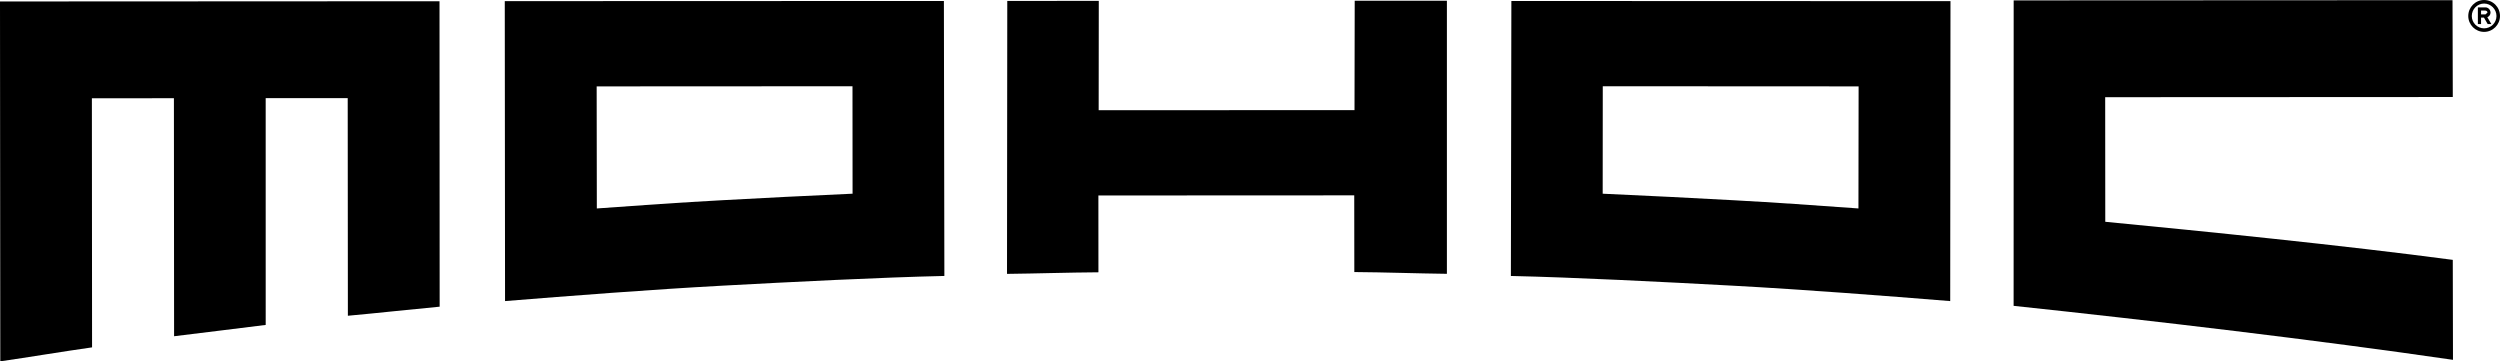
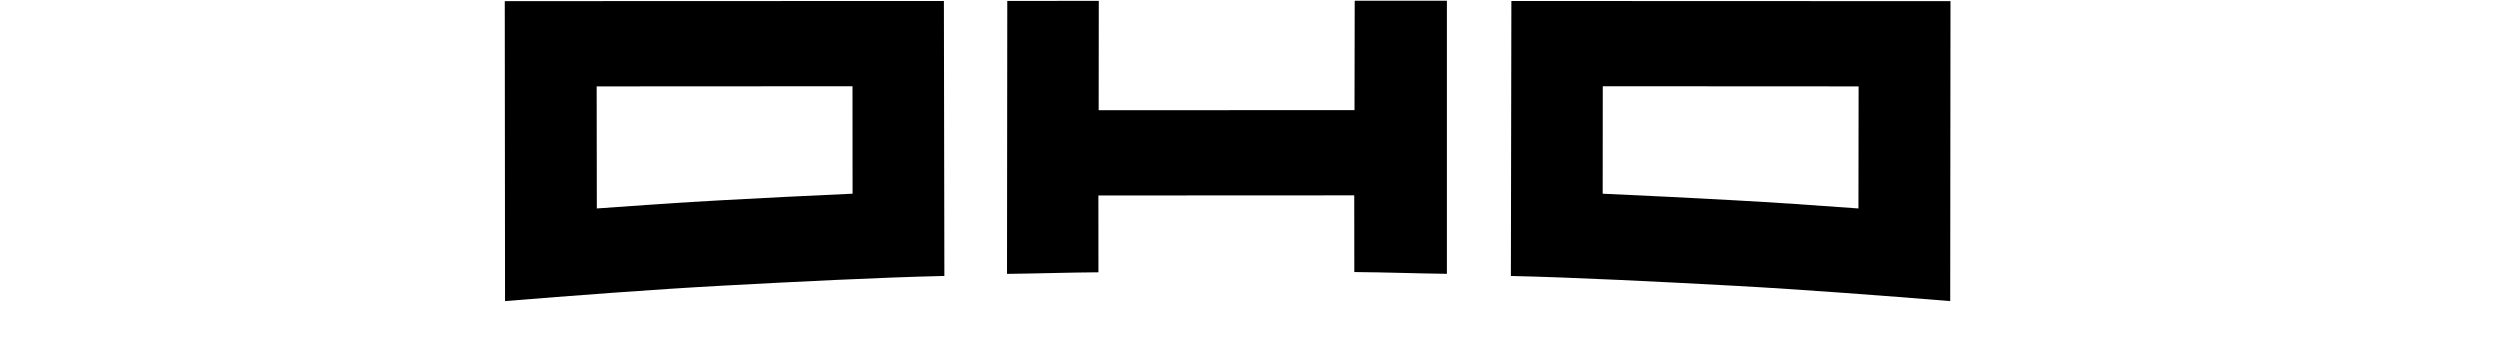
<svg xmlns="http://www.w3.org/2000/svg" id="a" width="512" height="74" viewBox="0 0 512 74">
-   <path d="M502.327,53.219c-22.6-2.994-51.156-5.868-71.167-7.797l-.018-25.517,71.189-.037-.055-19.833-89.877.045-.011,62.556c28.614,3.044,62.13,7.002,89.983,11.058l-.042-20.475Z" />
  <path d="M224.949,40.034l52.4-.026.016,15.708c6.341.048,12.661.285,18.96.362V.146l-18.881.005-.04,22.399-52.397.026.024-22.396-18.741.011-.055,55.9c6.22-.069,12.463-.285,18.723-.325l-.008-15.732Z" />
-   <path d="M18.818,20.126l16.799-.011.037,48.745c5.601-.65,12.914-1.615,18.762-2.315l-.003-46.441,16.799-.008.034,44.57c6.051-.544,13.138-1.332,18.797-1.858l-.029-62.554L0,.301l.061,73.699c5.851-.843,12.711-2,18.794-2.859l-.037-51.015Z" />
  <path d="M309.529.2l-.1,56.318c12.956.285,31.442,1.229,45.537,1.995,14.395.779,31.086,2.069,44.438,3.15l.055-61.428-89.93-.034ZM380.643,17.692l-.034,24.999c-8.602-.637-17.492-1.242-25.644-1.686-8.091-.439-17.626-.935-26.735-1.334l.018-22.008,52.394.029Z" />
  <path d="M103.378.235l.055,61.425c13.352-1.078,30.042-2.367,44.44-3.15,14.095-.764,32.581-1.707,45.534-1.995l-.098-56.315-89.932.034ZM174.59,17.664l.016,22.005c-9.106.399-18.644.898-26.732,1.337-8.154.444-17.041,1.049-25.644,1.686l-.034-24.999,52.394-.029Z" />
-   <path d="M512,3.279c0,1.773-1.46,3.253-3.258,3.253-1.782,0-3.242-1.467-3.242-3.253,0-1.813,1.46-3.279,3.242-3.279,1.811,0,3.258,1.466,3.258,3.279M506.223,3.279c0,1.408,1.131,2.526,2.52,2.526,1.363,0,2.535-1.102,2.535-2.526,0-1.392-1.144-2.552-2.535-2.552s-2.52,1.16-2.52,2.552M509.032,1.509c.551,0,1.028.494,1.028,1.075,0,.407-.261.782-.651.943l.825,1.408h-.754l-.767-1.337h-.593v1.337h-.651V1.509h1.563ZM508.121,2.946h.912l.393-.362c0-.378-.335-.423-.58-.423h-.725v.785Z" />
</svg>